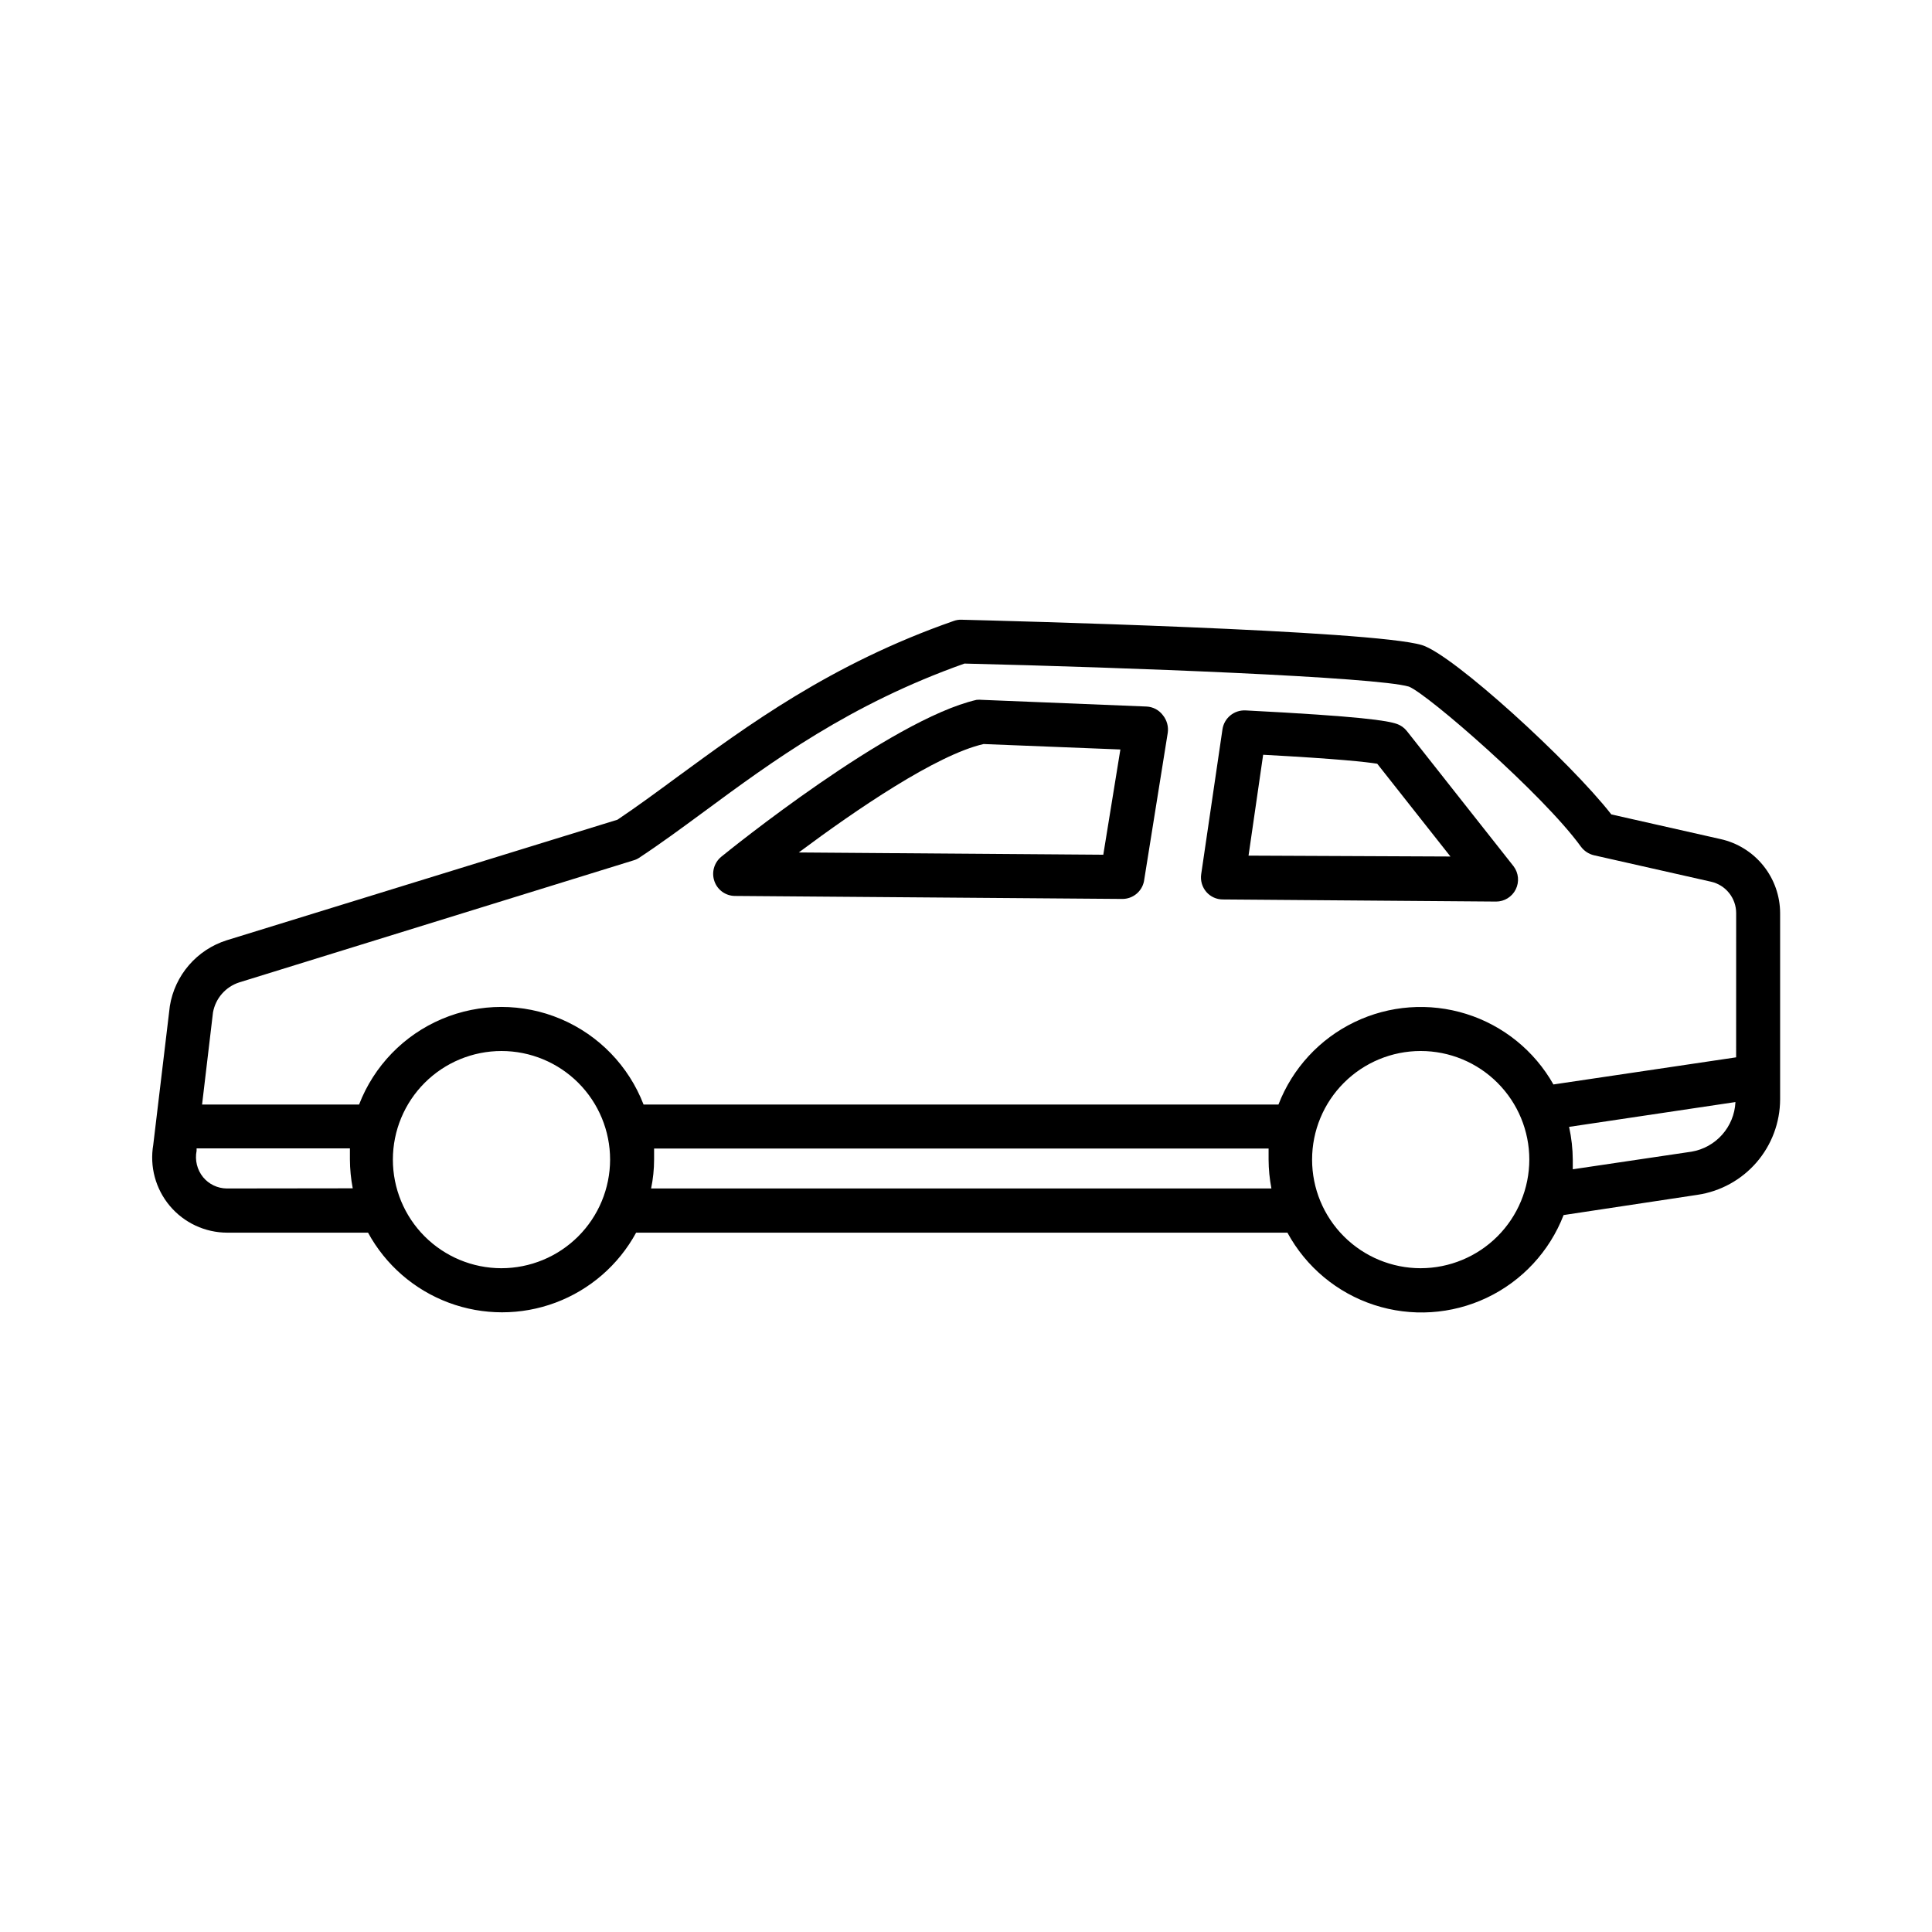
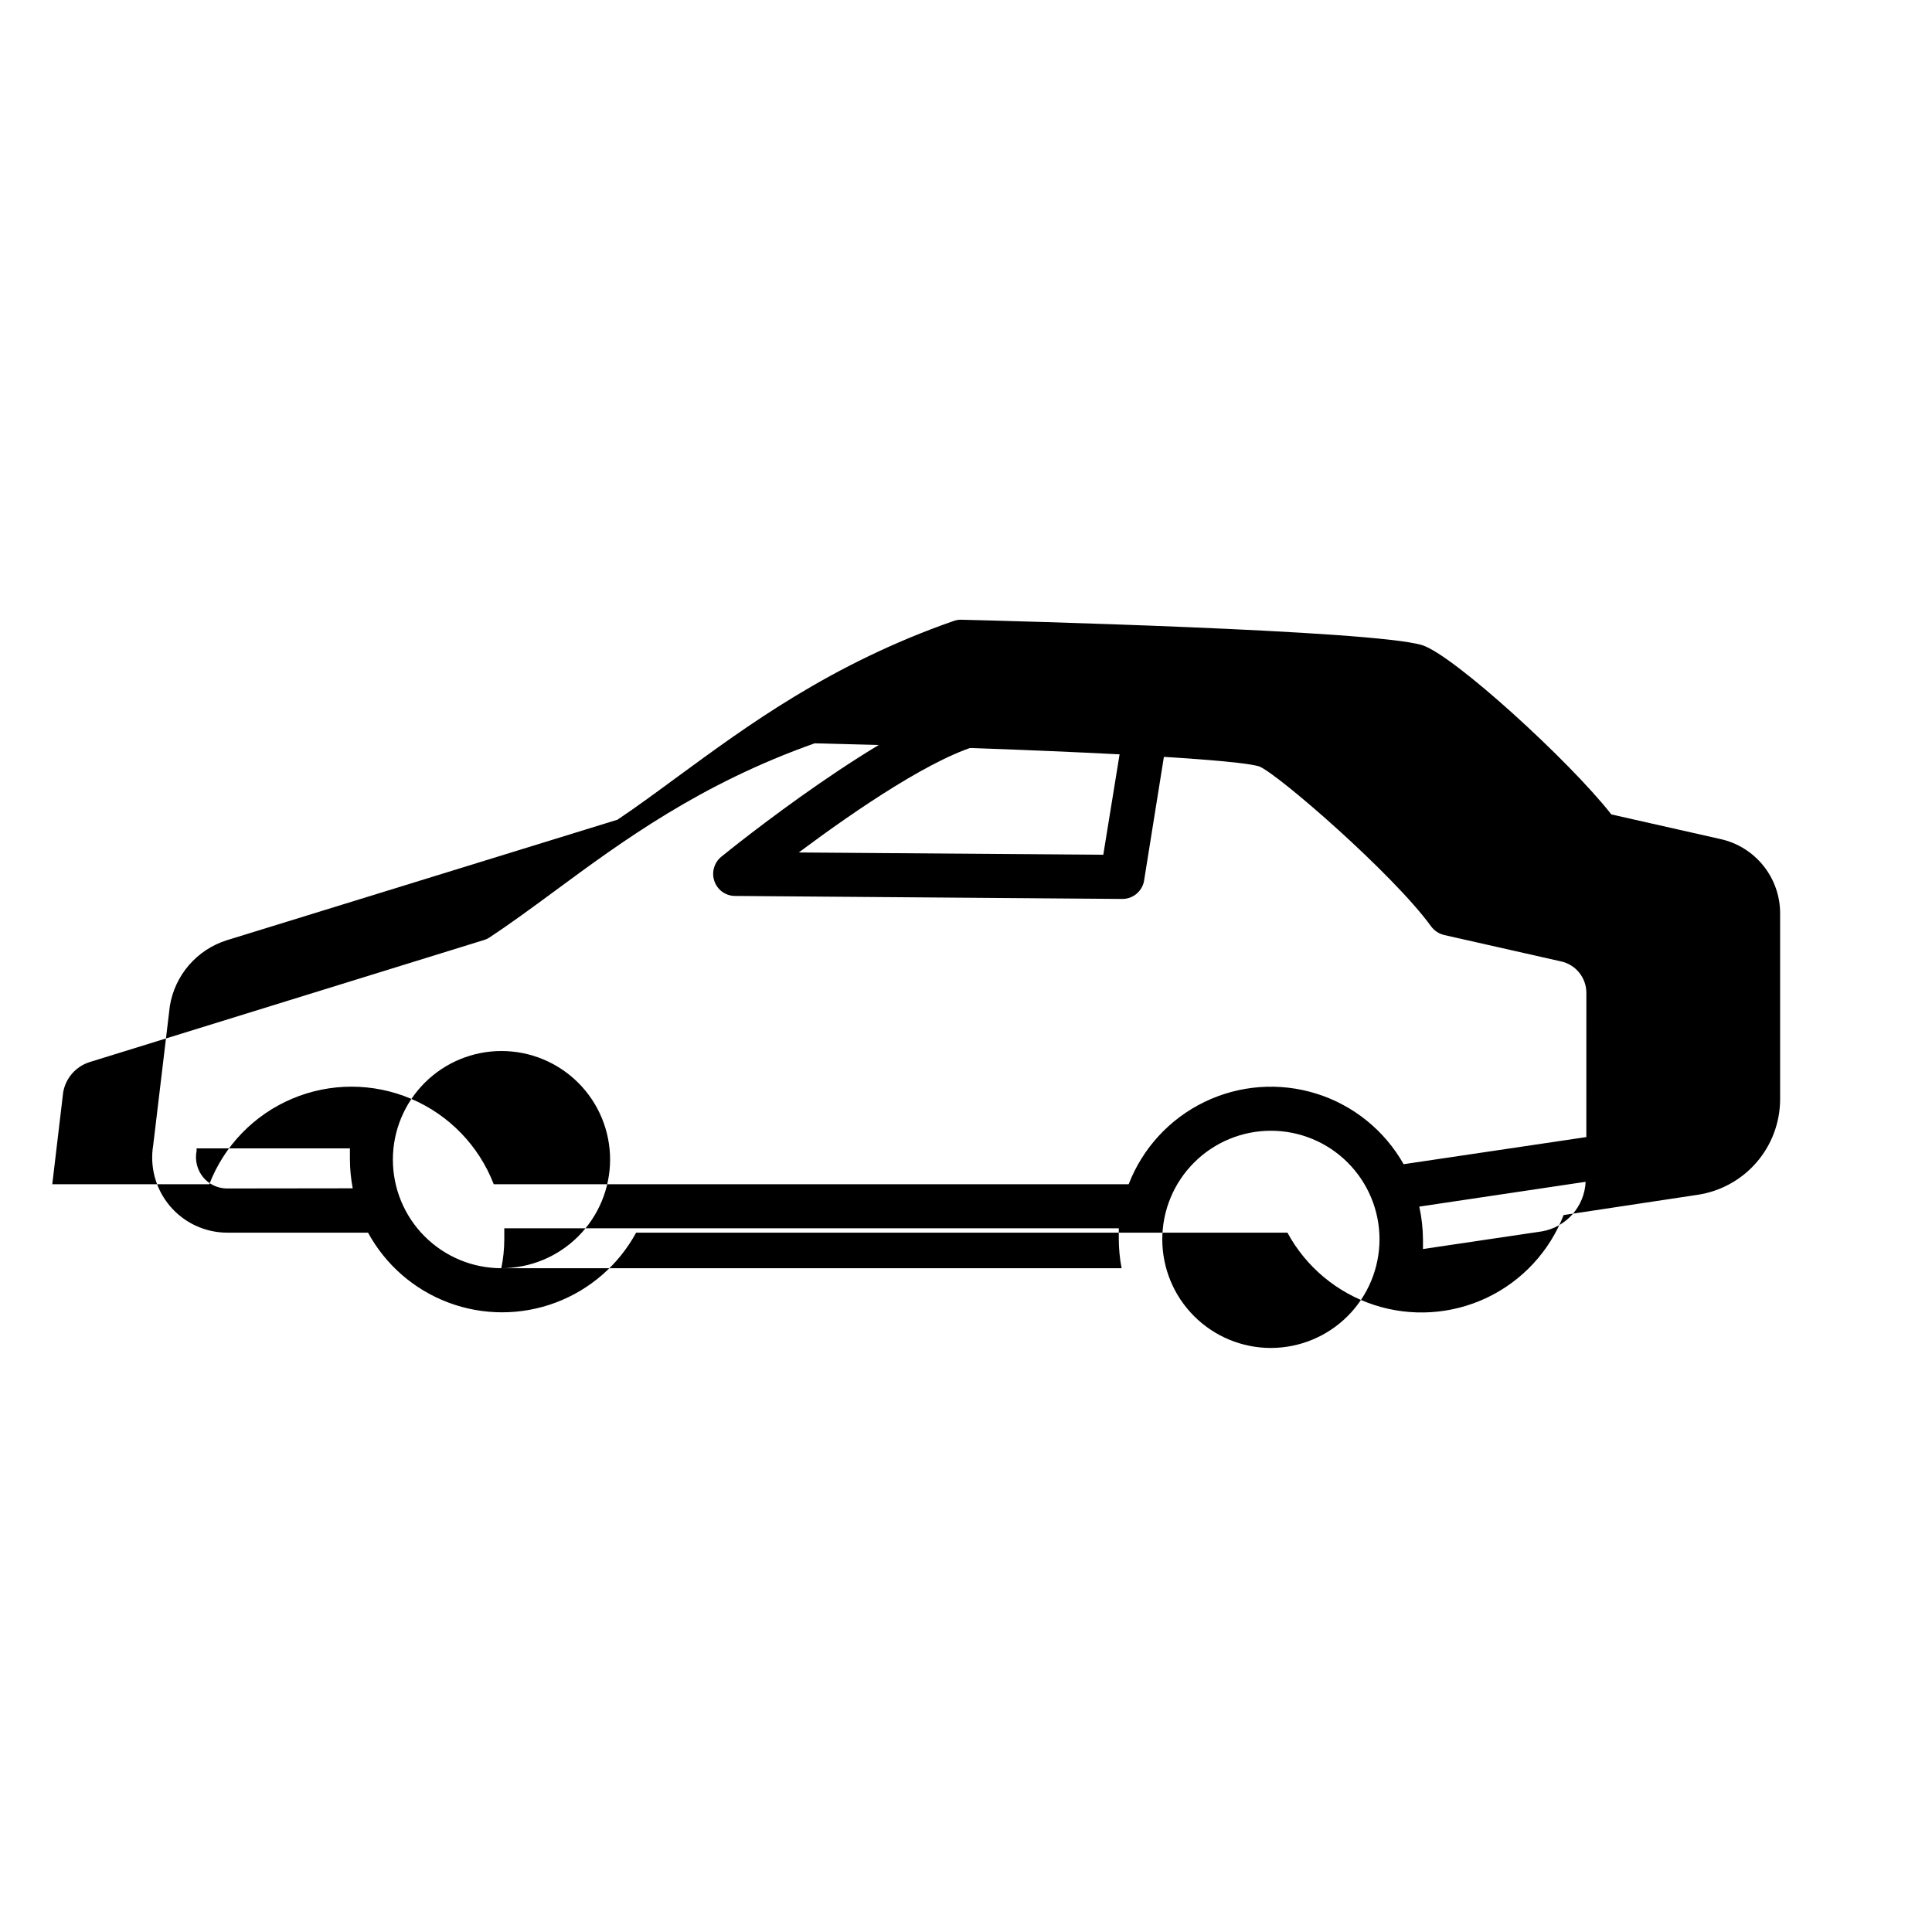
<svg xmlns="http://www.w3.org/2000/svg" fill="#000000" width="800px" height="800px" version="1.1" viewBox="144 144 512 512">
  <g>
-     <path d="m599.94 366.36-28.922-6.531c-10.914-13.996-41.984-42.402-50.195-44.875-13.156-3.965-110.93-6.438-121.99-6.719-0.715-0.031-1.43 0.082-2.098 0.328-32.656 11.383-55 27.988-73.051 41.191-5.644 4.152-10.961 8.07-16.047 11.477l-103.56 31.953c-3.883 1.227-7.348 3.508-10.008 6.59-2.66 3.078-4.414 6.84-5.062 10.855l-4.387 36.711 0.004 0.004c-1.004 5.785 0.594 11.719 4.371 16.219 3.777 4.496 9.348 7.094 15.219 7.106h37.32c4.656 8.555 12.246 15.145 21.371 18.551 9.129 3.41 19.176 3.41 28.305 0 9.125-3.406 16.715-9.996 21.371-18.551h172.6c4.926 9.09 13.148 15.945 22.977 19.156 9.828 3.207 20.516 2.527 29.855-1.902 9.34-4.434 16.629-12.277 20.359-21.918l35.5-5.367c6.066-0.902 11.609-3.949 15.625-8.586 4.012-4.641 6.231-10.562 6.254-16.695v-49.355c-0.008-4.586-1.582-9.027-4.457-12.598s-6.879-6.055-11.355-7.043zm-395.86 92.598c-2.422-0.027-4.707-1.121-6.254-2.984-1.59-1.957-2.223-4.523-1.727-6.996v-0.652h40.633v2.938c0.012 2.566 0.262 5.129 0.746 7.652zm72.77 21.133c-7.629-0.012-14.941-3.055-20.332-8.457-5.387-5.402-8.41-12.723-8.402-20.355 0.008-7.629 3.047-14.945 8.445-20.336 5.402-5.394 12.723-8.418 20.352-8.414 7.633 0.004 14.949 3.039 20.344 8.434 5.394 5.398 8.426 12.715 8.426 20.348-0.016 7.637-3.059 14.957-8.461 20.355-5.406 5.394-12.73 8.426-20.371 8.426zm39.699-21.133c0.523-2.516 0.789-5.078 0.793-7.648v-2.938h162.85v2.938c0.012 2.566 0.262 5.129 0.746 7.648zm203.95 21.133c-7.633 0-14.953-3.031-20.352-8.43-5.398-5.398-8.43-12.719-8.43-20.352s3.031-14.953 8.43-20.352c5.398-5.398 12.719-8.43 20.352-8.43 7.633 0 14.957 3.031 20.352 8.43 5.398 5.398 8.434 12.719 8.434 20.352-0.016 7.629-3.051 14.945-8.445 20.34-5.394 5.394-12.711 8.43-20.34 8.441zm71.746-30.883-31.441 4.664v-2.473 0.004c-0.016-2.949-0.344-5.891-0.98-8.77l44.082-6.578h0.004c-0.305 6.582-5.164 12.062-11.664 13.156zm11.848-25.004-48.418 7.188c-5.047-8.938-13.305-15.617-23.098-18.688-9.793-3.07-20.387-2.297-29.629 2.164-9.246 4.457-16.445 12.266-20.141 21.84h-168.26c-3.941-10.211-11.852-18.387-21.93-22.66-10.074-4.269-21.453-4.269-31.531 0-10.074 4.273-17.988 12.449-21.926 22.66h-41.609l2.891-24.398c0.672-3.75 3.363-6.824 6.996-7.977l104.45-32.328c0.512-0.141 1-0.359 1.445-0.652 5.598-3.684 11.242-7.836 17.262-12.27 18.145-13.387 38.625-28.457 68.992-39.23 43.012 1.027 109.11 3.547 117.79 6.109 4.945 1.961 35.547 28.551 45.574 42.402l0.004 0.004c0.844 1.145 2.066 1.953 3.449 2.285l30.977 6.996c3.926 0.855 6.723 4.336 6.719 8.352z" />
+     <path d="m599.94 366.36-28.922-6.531c-10.914-13.996-41.984-42.402-50.195-44.875-13.156-3.965-110.93-6.438-121.99-6.719-0.715-0.031-1.43 0.082-2.098 0.328-32.656 11.383-55 27.988-73.051 41.191-5.644 4.152-10.961 8.07-16.047 11.477l-103.56 31.953c-3.883 1.227-7.348 3.508-10.008 6.59-2.66 3.078-4.414 6.84-5.062 10.855l-4.387 36.711 0.004 0.004c-1.004 5.785 0.594 11.719 4.371 16.219 3.777 4.496 9.348 7.094 15.219 7.106h37.32c4.656 8.555 12.246 15.145 21.371 18.551 9.129 3.41 19.176 3.41 28.305 0 9.125-3.406 16.715-9.996 21.371-18.551h172.6c4.926 9.09 13.148 15.945 22.977 19.156 9.828 3.207 20.516 2.527 29.855-1.902 9.34-4.434 16.629-12.277 20.359-21.918l35.5-5.367c6.066-0.902 11.609-3.949 15.625-8.586 4.012-4.641 6.231-10.562 6.254-16.695v-49.355c-0.008-4.586-1.582-9.027-4.457-12.598s-6.879-6.055-11.355-7.043zm-395.86 92.598c-2.422-0.027-4.707-1.121-6.254-2.984-1.59-1.957-2.223-4.523-1.727-6.996v-0.652h40.633v2.938c0.012 2.566 0.262 5.129 0.746 7.652zm72.77 21.133c-7.629-0.012-14.941-3.055-20.332-8.457-5.387-5.402-8.41-12.723-8.402-20.355 0.008-7.629 3.047-14.945 8.445-20.336 5.402-5.394 12.723-8.418 20.352-8.414 7.633 0.004 14.949 3.039 20.344 8.434 5.394 5.398 8.426 12.715 8.426 20.348-0.016 7.637-3.059 14.957-8.461 20.355-5.406 5.394-12.73 8.426-20.371 8.426zc0.523-2.516 0.789-5.078 0.793-7.648v-2.938h162.85v2.938c0.012 2.566 0.262 5.129 0.746 7.648zm203.95 21.133c-7.633 0-14.953-3.031-20.352-8.43-5.398-5.398-8.43-12.719-8.43-20.352s3.031-14.953 8.43-20.352c5.398-5.398 12.719-8.43 20.352-8.43 7.633 0 14.957 3.031 20.352 8.43 5.398 5.398 8.434 12.719 8.434 20.352-0.016 7.629-3.051 14.945-8.445 20.34-5.394 5.394-12.711 8.43-20.34 8.441zm71.746-30.883-31.441 4.664v-2.473 0.004c-0.016-2.949-0.344-5.891-0.98-8.77l44.082-6.578h0.004c-0.305 6.582-5.164 12.062-11.664 13.156zm11.848-25.004-48.418 7.188c-5.047-8.938-13.305-15.617-23.098-18.688-9.793-3.07-20.387-2.297-29.629 2.164-9.246 4.457-16.445 12.266-20.141 21.84h-168.26c-3.941-10.211-11.852-18.387-21.93-22.66-10.074-4.269-21.453-4.269-31.531 0-10.074 4.273-17.988 12.449-21.926 22.66h-41.609l2.891-24.398c0.672-3.75 3.363-6.824 6.996-7.977l104.45-32.328c0.512-0.141 1-0.359 1.445-0.652 5.598-3.684 11.242-7.836 17.262-12.27 18.145-13.387 38.625-28.457 68.992-39.23 43.012 1.027 109.11 3.547 117.79 6.109 4.945 1.961 35.547 28.551 45.574 42.402l0.004 0.004c0.844 1.145 2.066 1.953 3.449 2.285l30.977 6.996c3.926 0.855 6.723 4.336 6.719 8.352z" />
    <path d="m447.86 331.24-43.617-1.773c-0.48-0.047-0.965-0.047-1.445 0-22.766 5.227-65.867 40.117-67.688 41.609-1.891 1.578-2.598 4.168-1.773 6.484 0.809 2.305 2.973 3.852 5.414 3.875l102.63 0.793h-0.004c2.797 0.031 5.227-1.926 5.785-4.668l6.297-39.324c0.25-1.66-0.207-3.352-1.258-4.664-1.023-1.391-2.617-2.246-4.34-2.332zm-11.477 39.277-80.703-0.605c15.07-11.242 36.48-25.891 48.984-28.734l36.246 1.445z" />
-     <path d="m516.86 337.77c-0.684-0.883-1.605-1.547-2.66-1.914-2.566-0.887-9.328-2.008-40.164-3.594v0.004c-3-0.129-5.613 2.019-6.066 4.988l-5.644 38.438v0.004c-0.242 1.676 0.25 3.375 1.355 4.664 1.098 1.273 2.699 2.008 4.383 2.004l72.398 0.559v0.004c2.211 0 4.231-1.25 5.219-3.223 0.984-1.977 0.773-4.34-0.551-6.109zm-41.984 32.98 3.871-26.73c19.871 1.074 27.383 1.914 30.23 2.379l19.406 24.586z" />
  </g>
</svg>